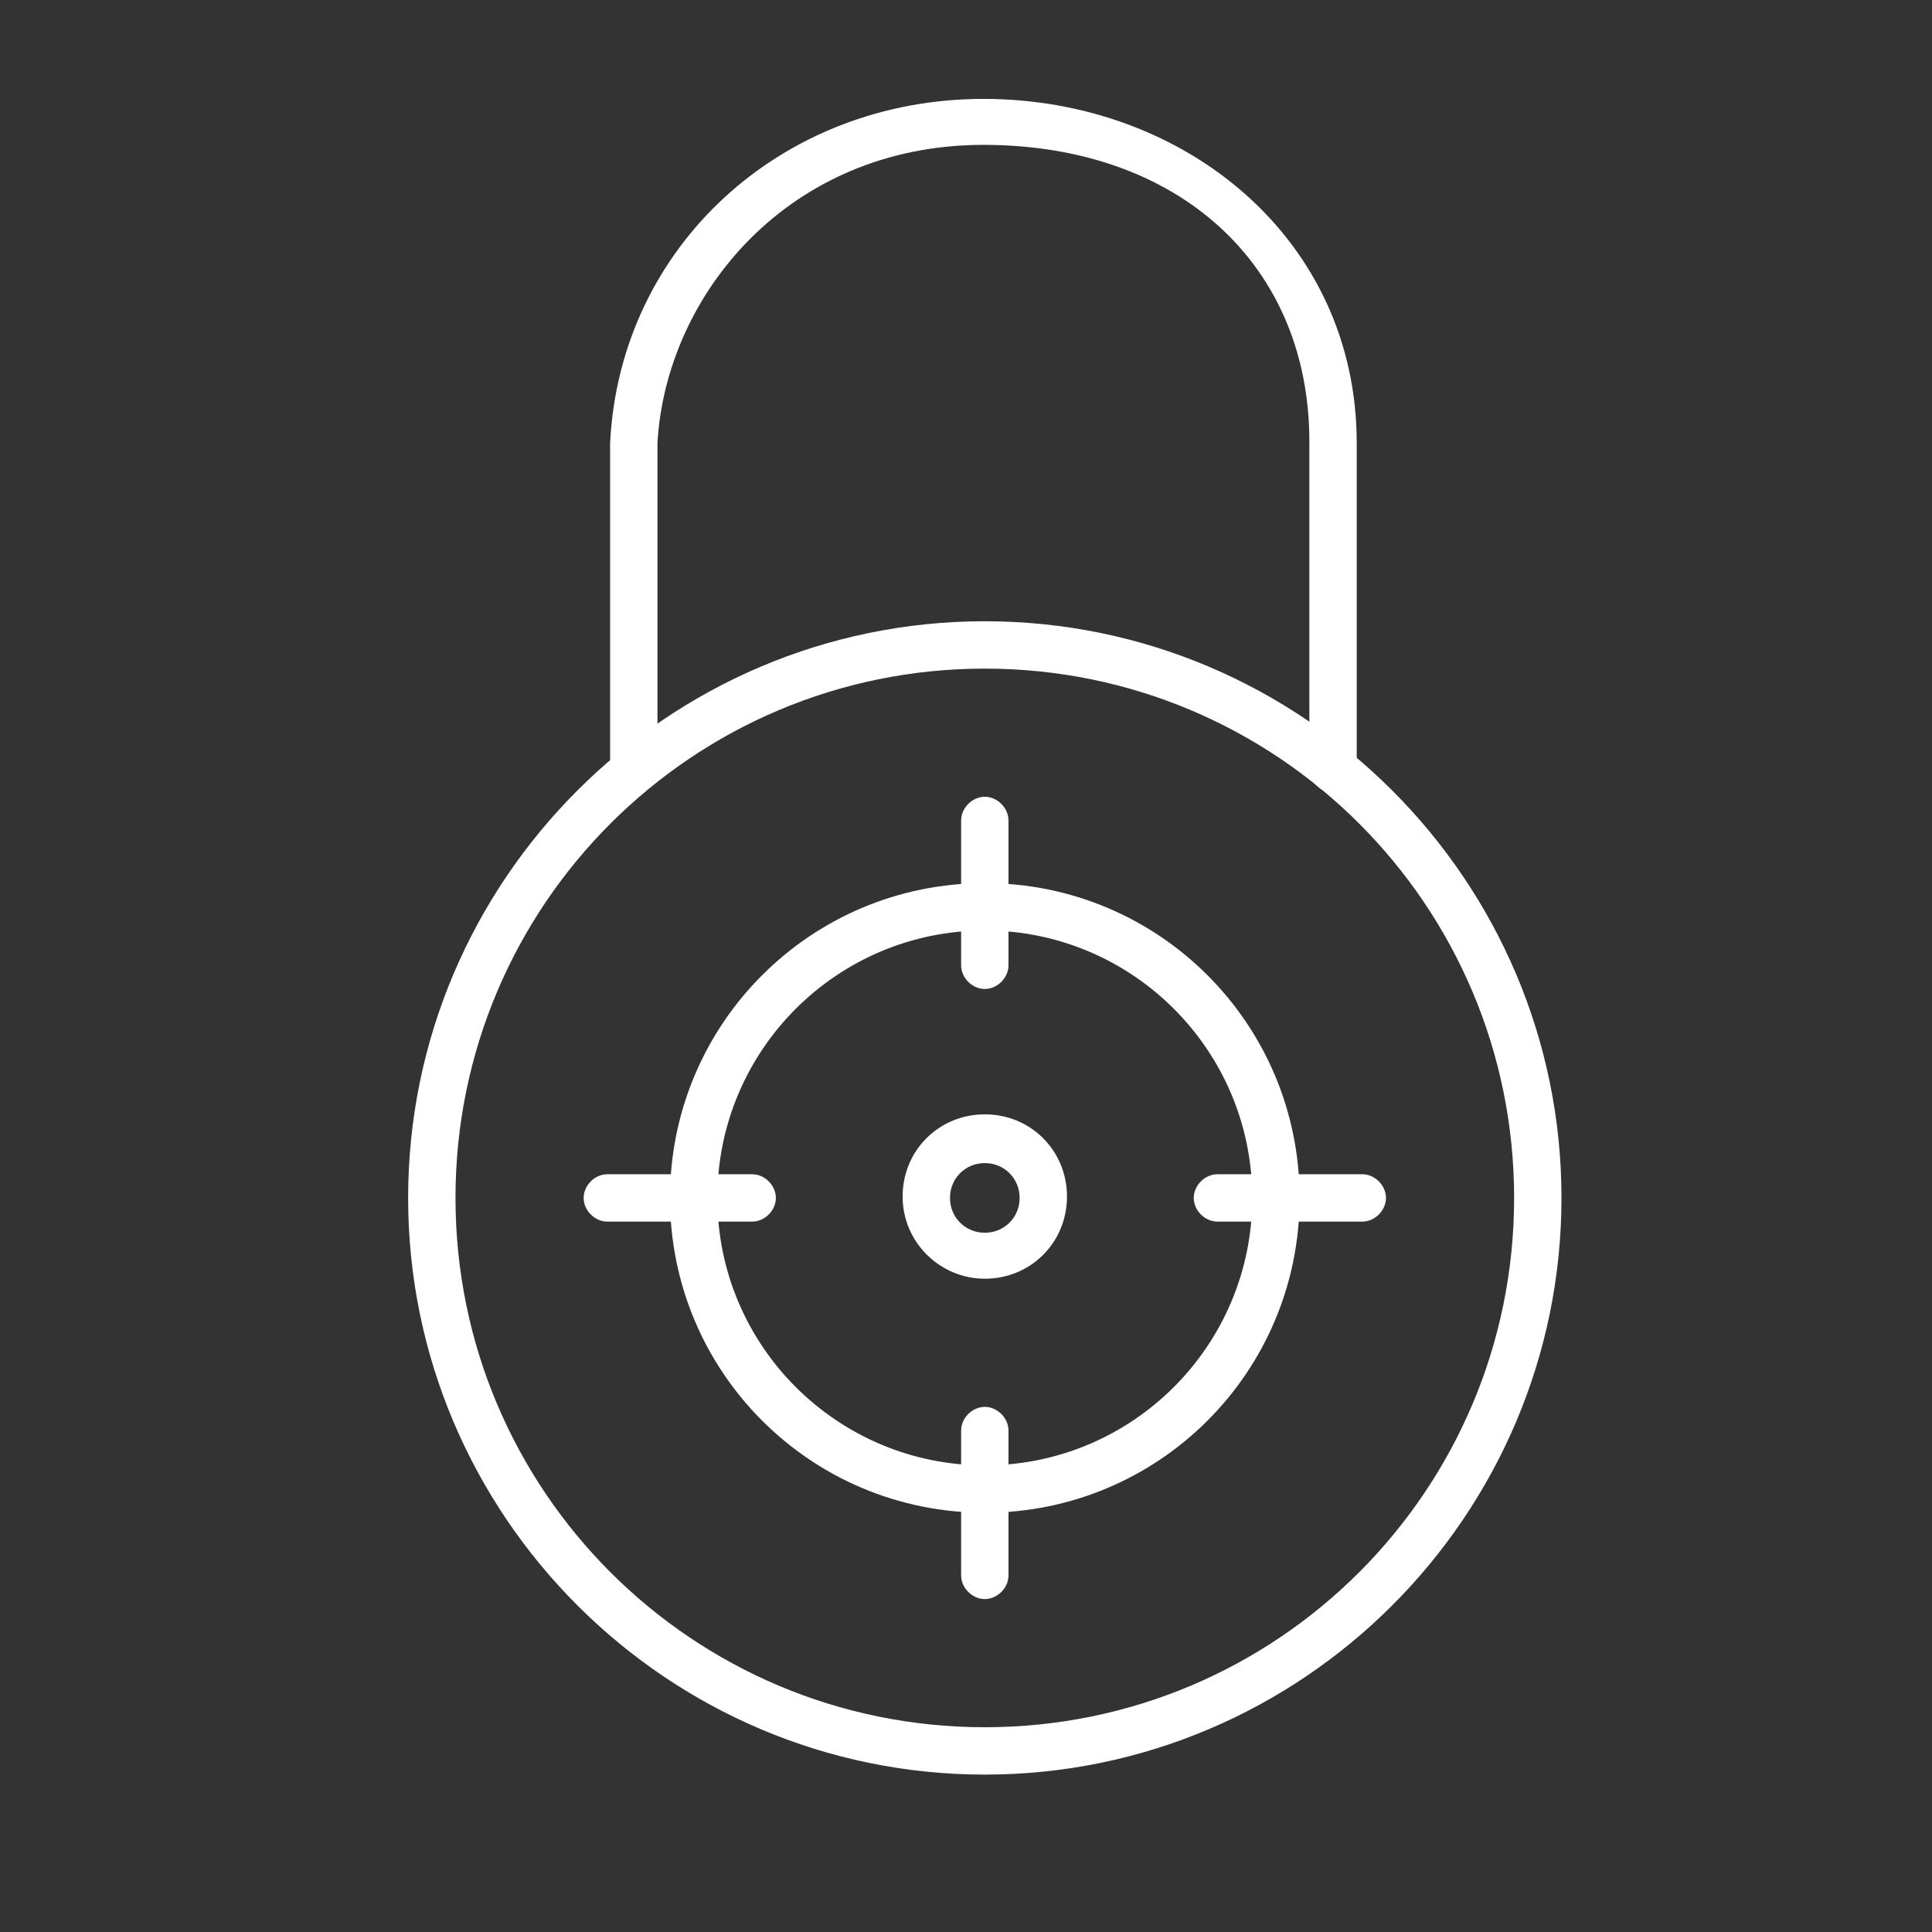
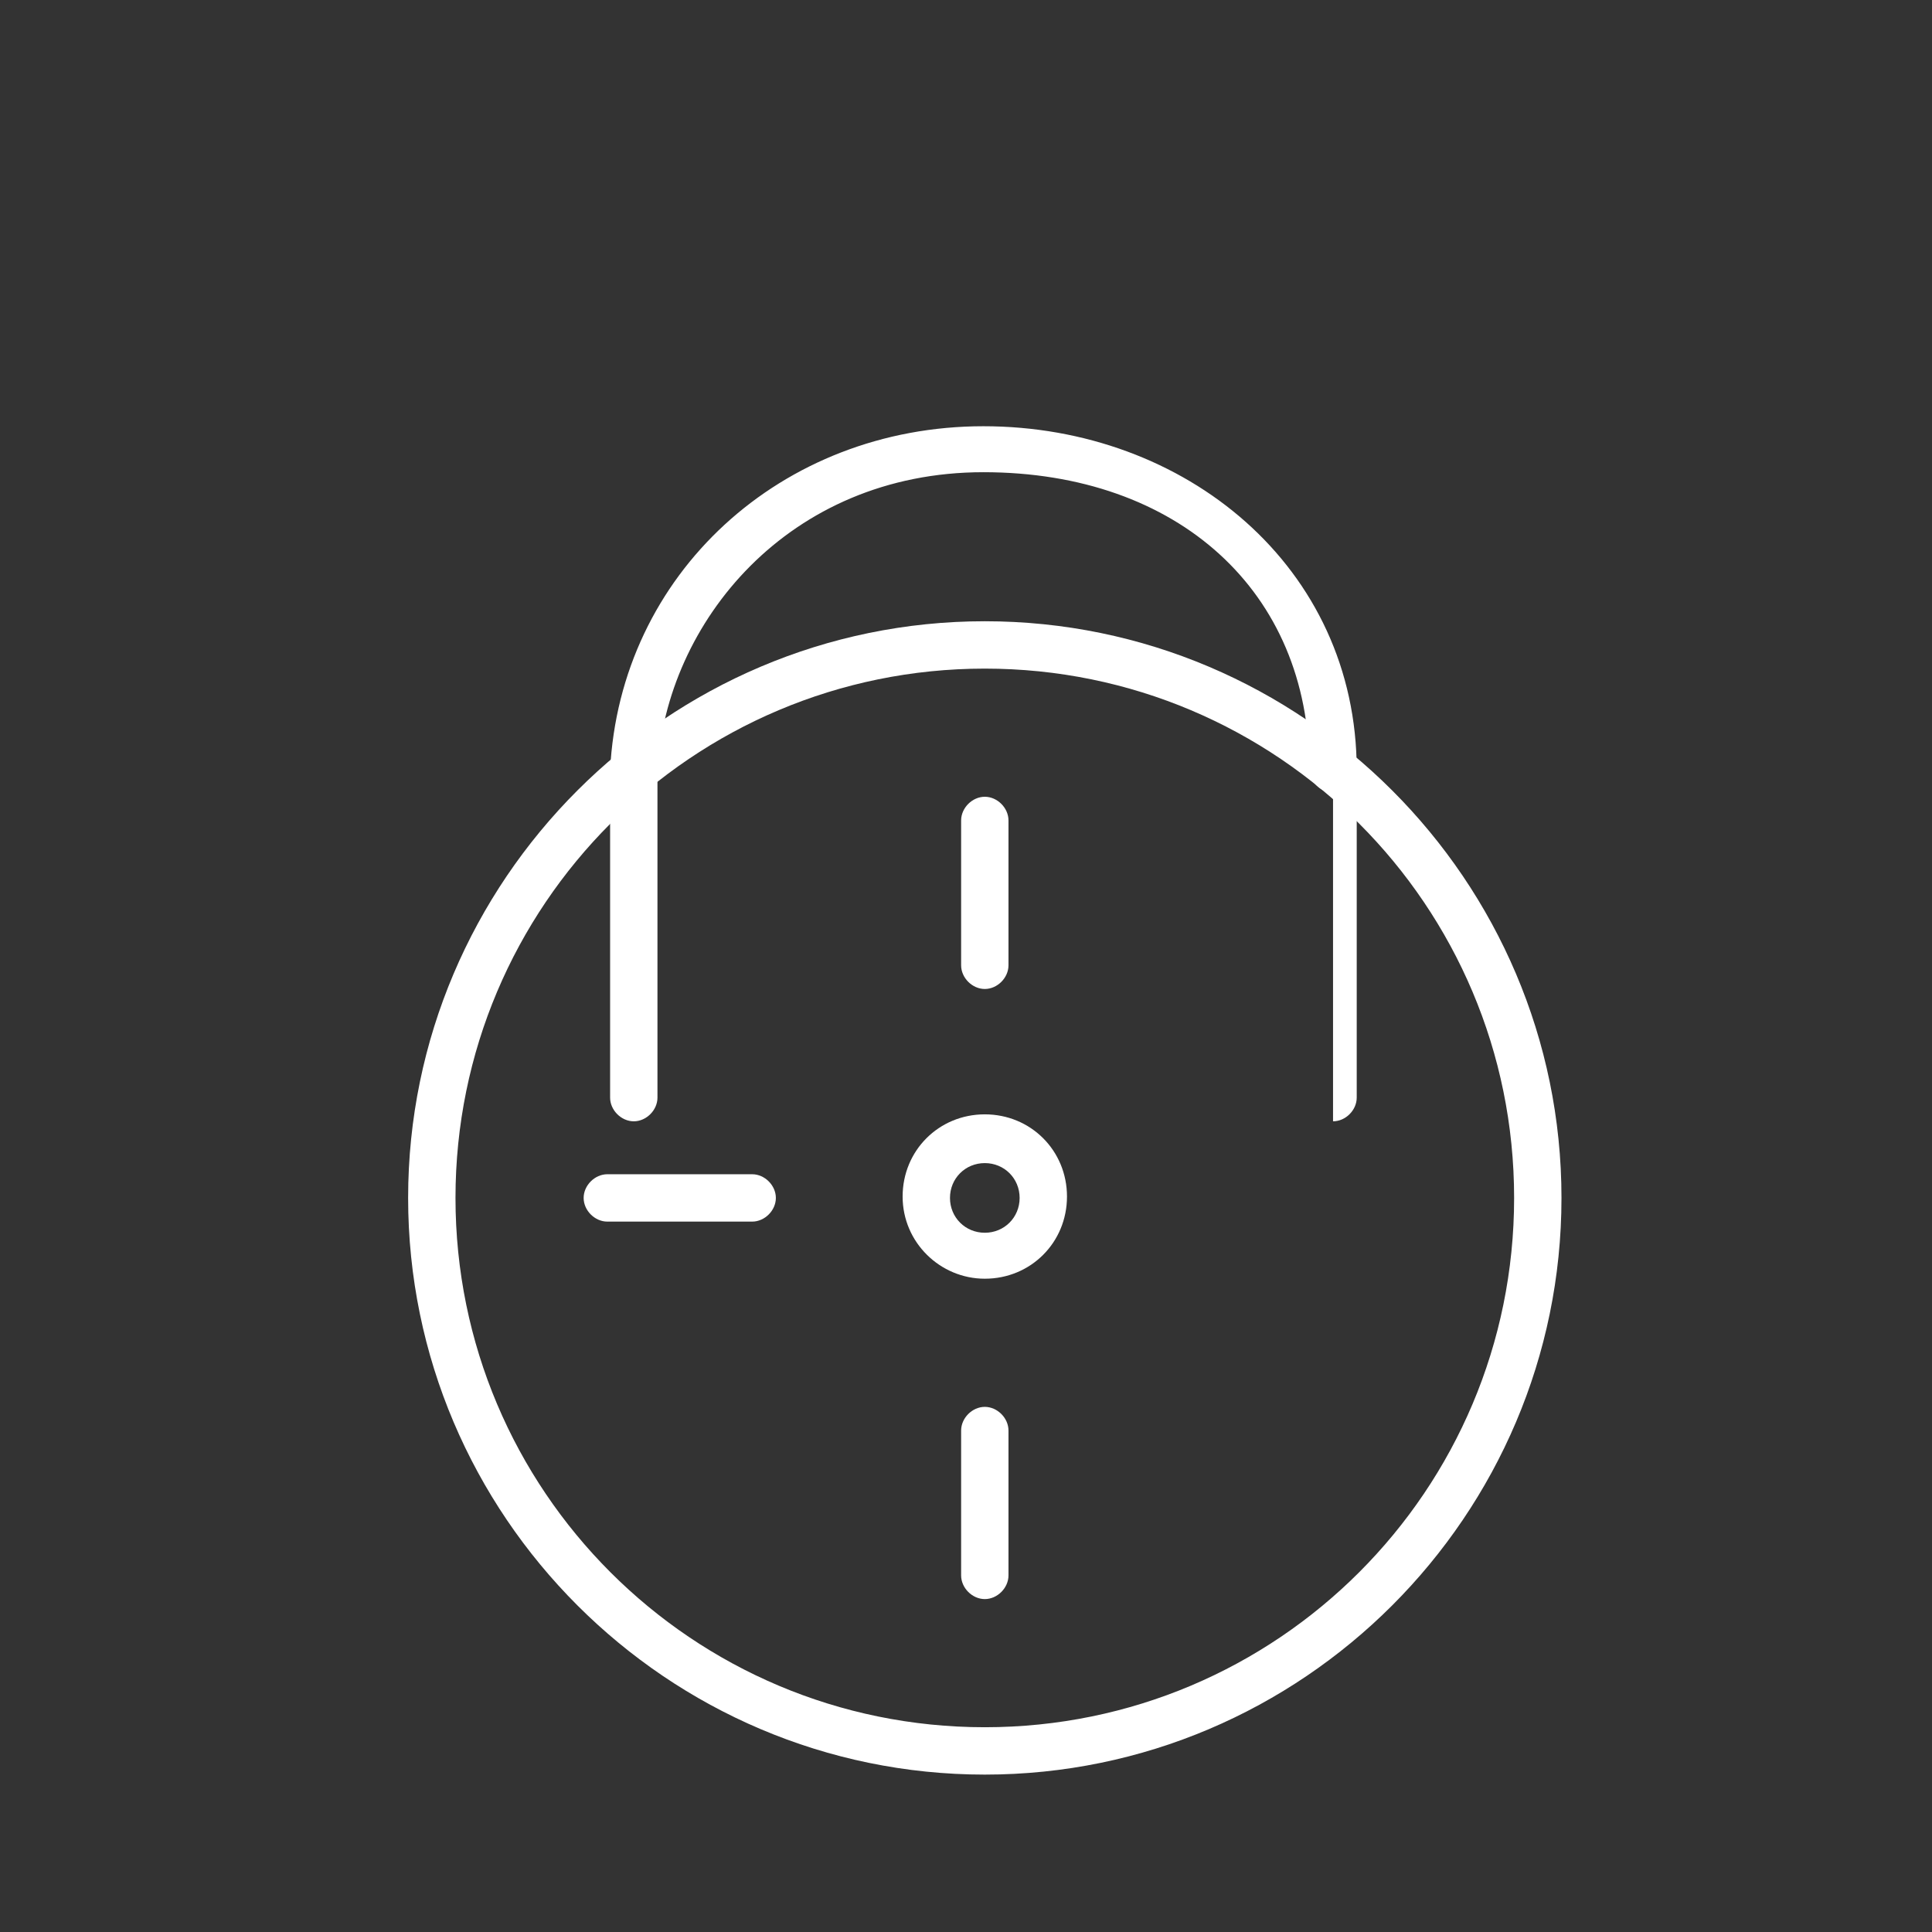
<svg xmlns="http://www.w3.org/2000/svg" viewBox="0 0 138.7 138.7">
  <rect x="0" y="0" width="138.7" height="138.7" fill="#333333" stroke="none" />
  <g>
    <g id="Calque_1">
      <g>
        <path d="M70.7,127.4c-22.8,0-41.4-18.6-41.4-41.4s18.6-41.4,41.4-41.4,41.4,18.6,41.4,41.4-18.6,41.4-41.4,41.4ZM70.7,48c-21,0-38,17-38,38s17,38,38,38,38-17,38-38-17-38-38-38Z" fill="#fff" />
-         <path d="M95.7,56.9c-.9,0-1.7-.8-1.7-1.7v-23.5c0-12.7-9.4-21.3-23.4-21.3s-22.8,10.8-23.4,21.4v23.5c0,.9-.8,1.7-1.7,1.7s-1.7-.8-1.7-1.7v-23.5c.7-14.1,12.3-24.7,26.8-24.7s26.8,10.1,26.8,24.7v23.5c0,.9-.8,1.7-1.7,1.7Z" fill="#fff" />
-         <path d="M70.7,108.6c-12.5,0-22.6-10.1-22.6-22.6s10.1-22.6,22.6-22.6,22.6,10.1,22.6,22.6-10.1,22.6-22.6,22.6ZM70.7,66.8c-10.6,0-19.2,8.6-19.2,19.2s8.6,19.2,19.2,19.2,19.2-8.6,19.2-19.2-8.6-19.2-19.2-19.2Z" fill="#fff" />
+         <path d="M95.7,56.9c-.9,0-1.7-.8-1.7-1.7c0-12.7-9.4-21.3-23.4-21.3s-22.8,10.8-23.4,21.4v23.5c0,.9-.8,1.7-1.7,1.7s-1.7-.8-1.7-1.7v-23.5c.7-14.1,12.3-24.7,26.8-24.7s26.8,10.1,26.8,24.7v23.5c0,.9-.8,1.7-1.7,1.7Z" fill="#fff" />
        <path d="M70.7,71c-.9,0-1.7-.8-1.7-1.7v-10.4c0-.9.8-1.7,1.7-1.7s1.7.8,1.7,1.7v10.4c0,.9-.8,1.7-1.7,1.7Z" fill="#fff" />
        <path d="M70.7,114.8c-.9,0-1.7-.8-1.7-1.7v-10.4c0-.9.8-1.7,1.7-1.7s1.7.8,1.7,1.7v10.4c0,.9-.8,1.7-1.7,1.7Z" fill="#fff" />
-         <path d="M97.8,87.7h-10.4c-.9,0-1.7-.8-1.7-1.7s.8-1.7,1.7-1.7h10.4c.9,0,1.7.8,1.7,1.7s-.8,1.7-1.7,1.7Z" fill="#fff" />
        <path d="M54,87.7h-10.4c-.9,0-1.7-.8-1.7-1.7s.8-1.7,1.7-1.7h10.4c.9,0,1.7.8,1.7,1.7s-.8,1.7-1.7,1.7Z" fill="#fff" />
        <path d="M70.7,91.8c-3.2,0-5.9-2.6-5.9-5.9s2.6-5.9,5.9-5.9,5.9,2.6,5.9,5.9-2.6,5.9-5.9,5.9ZM70.7,83.5c-1.4,0-2.5,1.1-2.5,2.5s1.1,2.5,2.5,2.5,2.5-1.1,2.5-2.5-1.1-2.5-2.5-2.5Z" fill="#fff" />
      </g>
    </g>
  </g>
</svg>